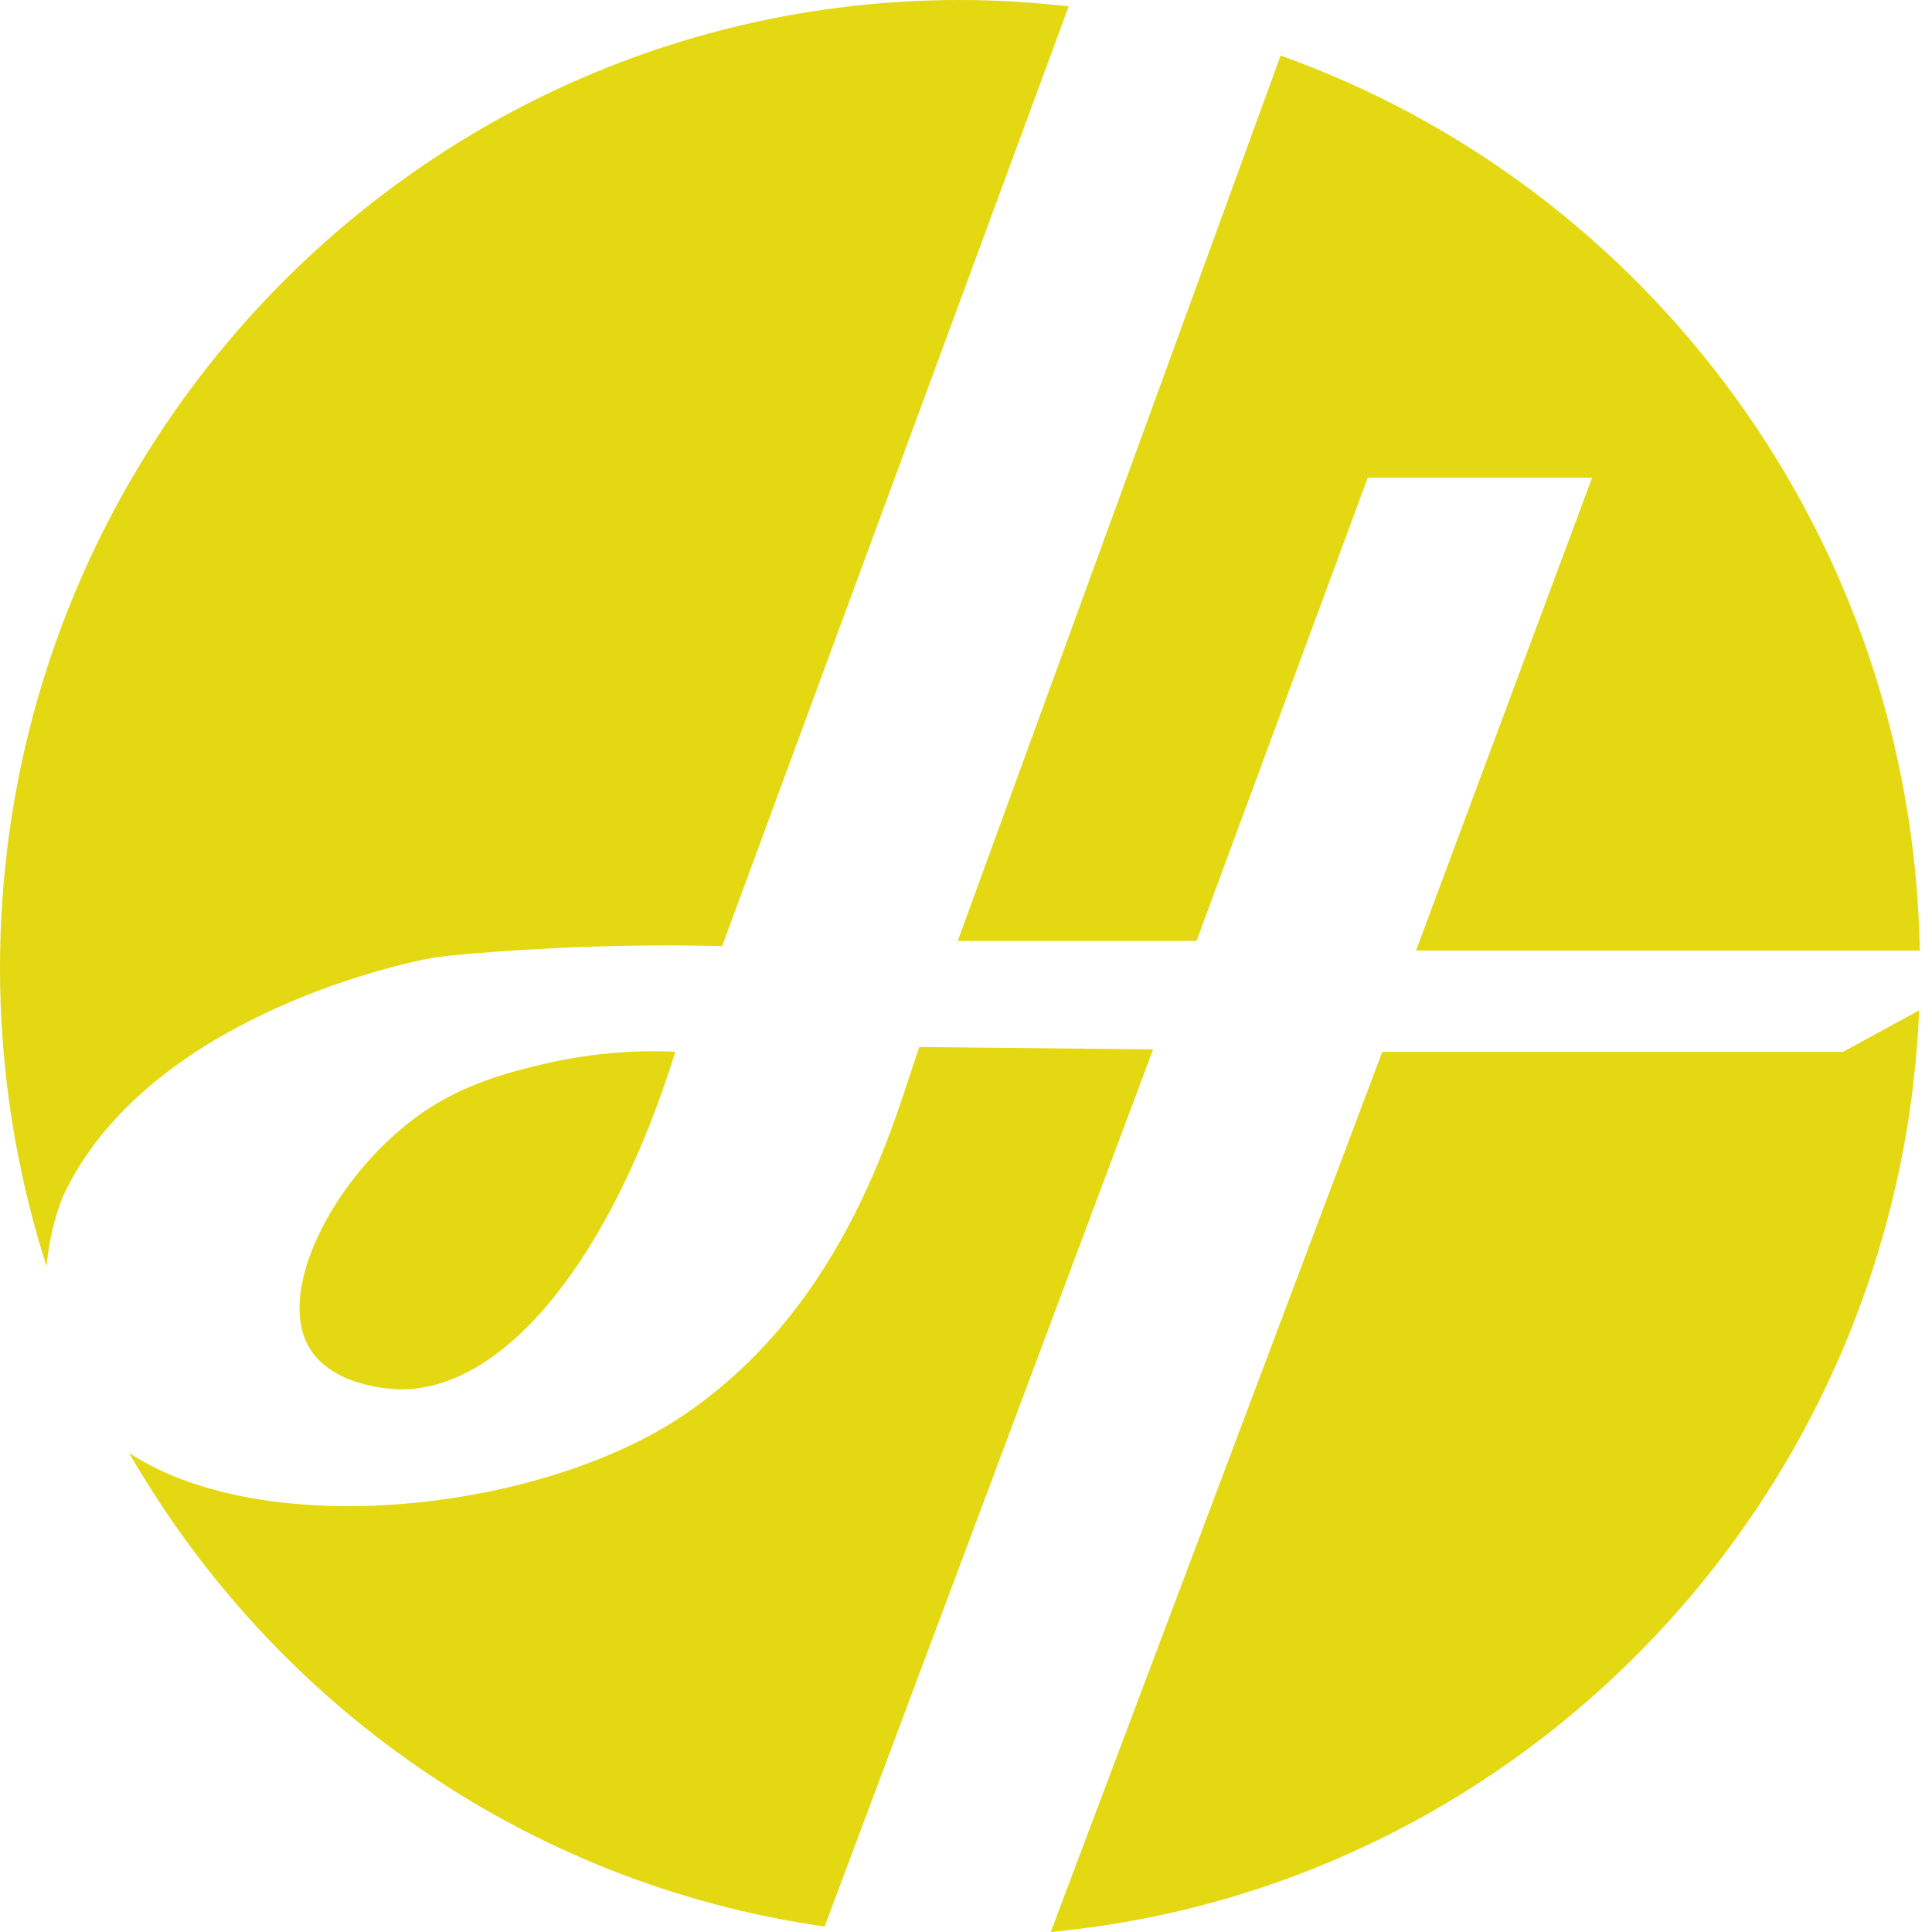
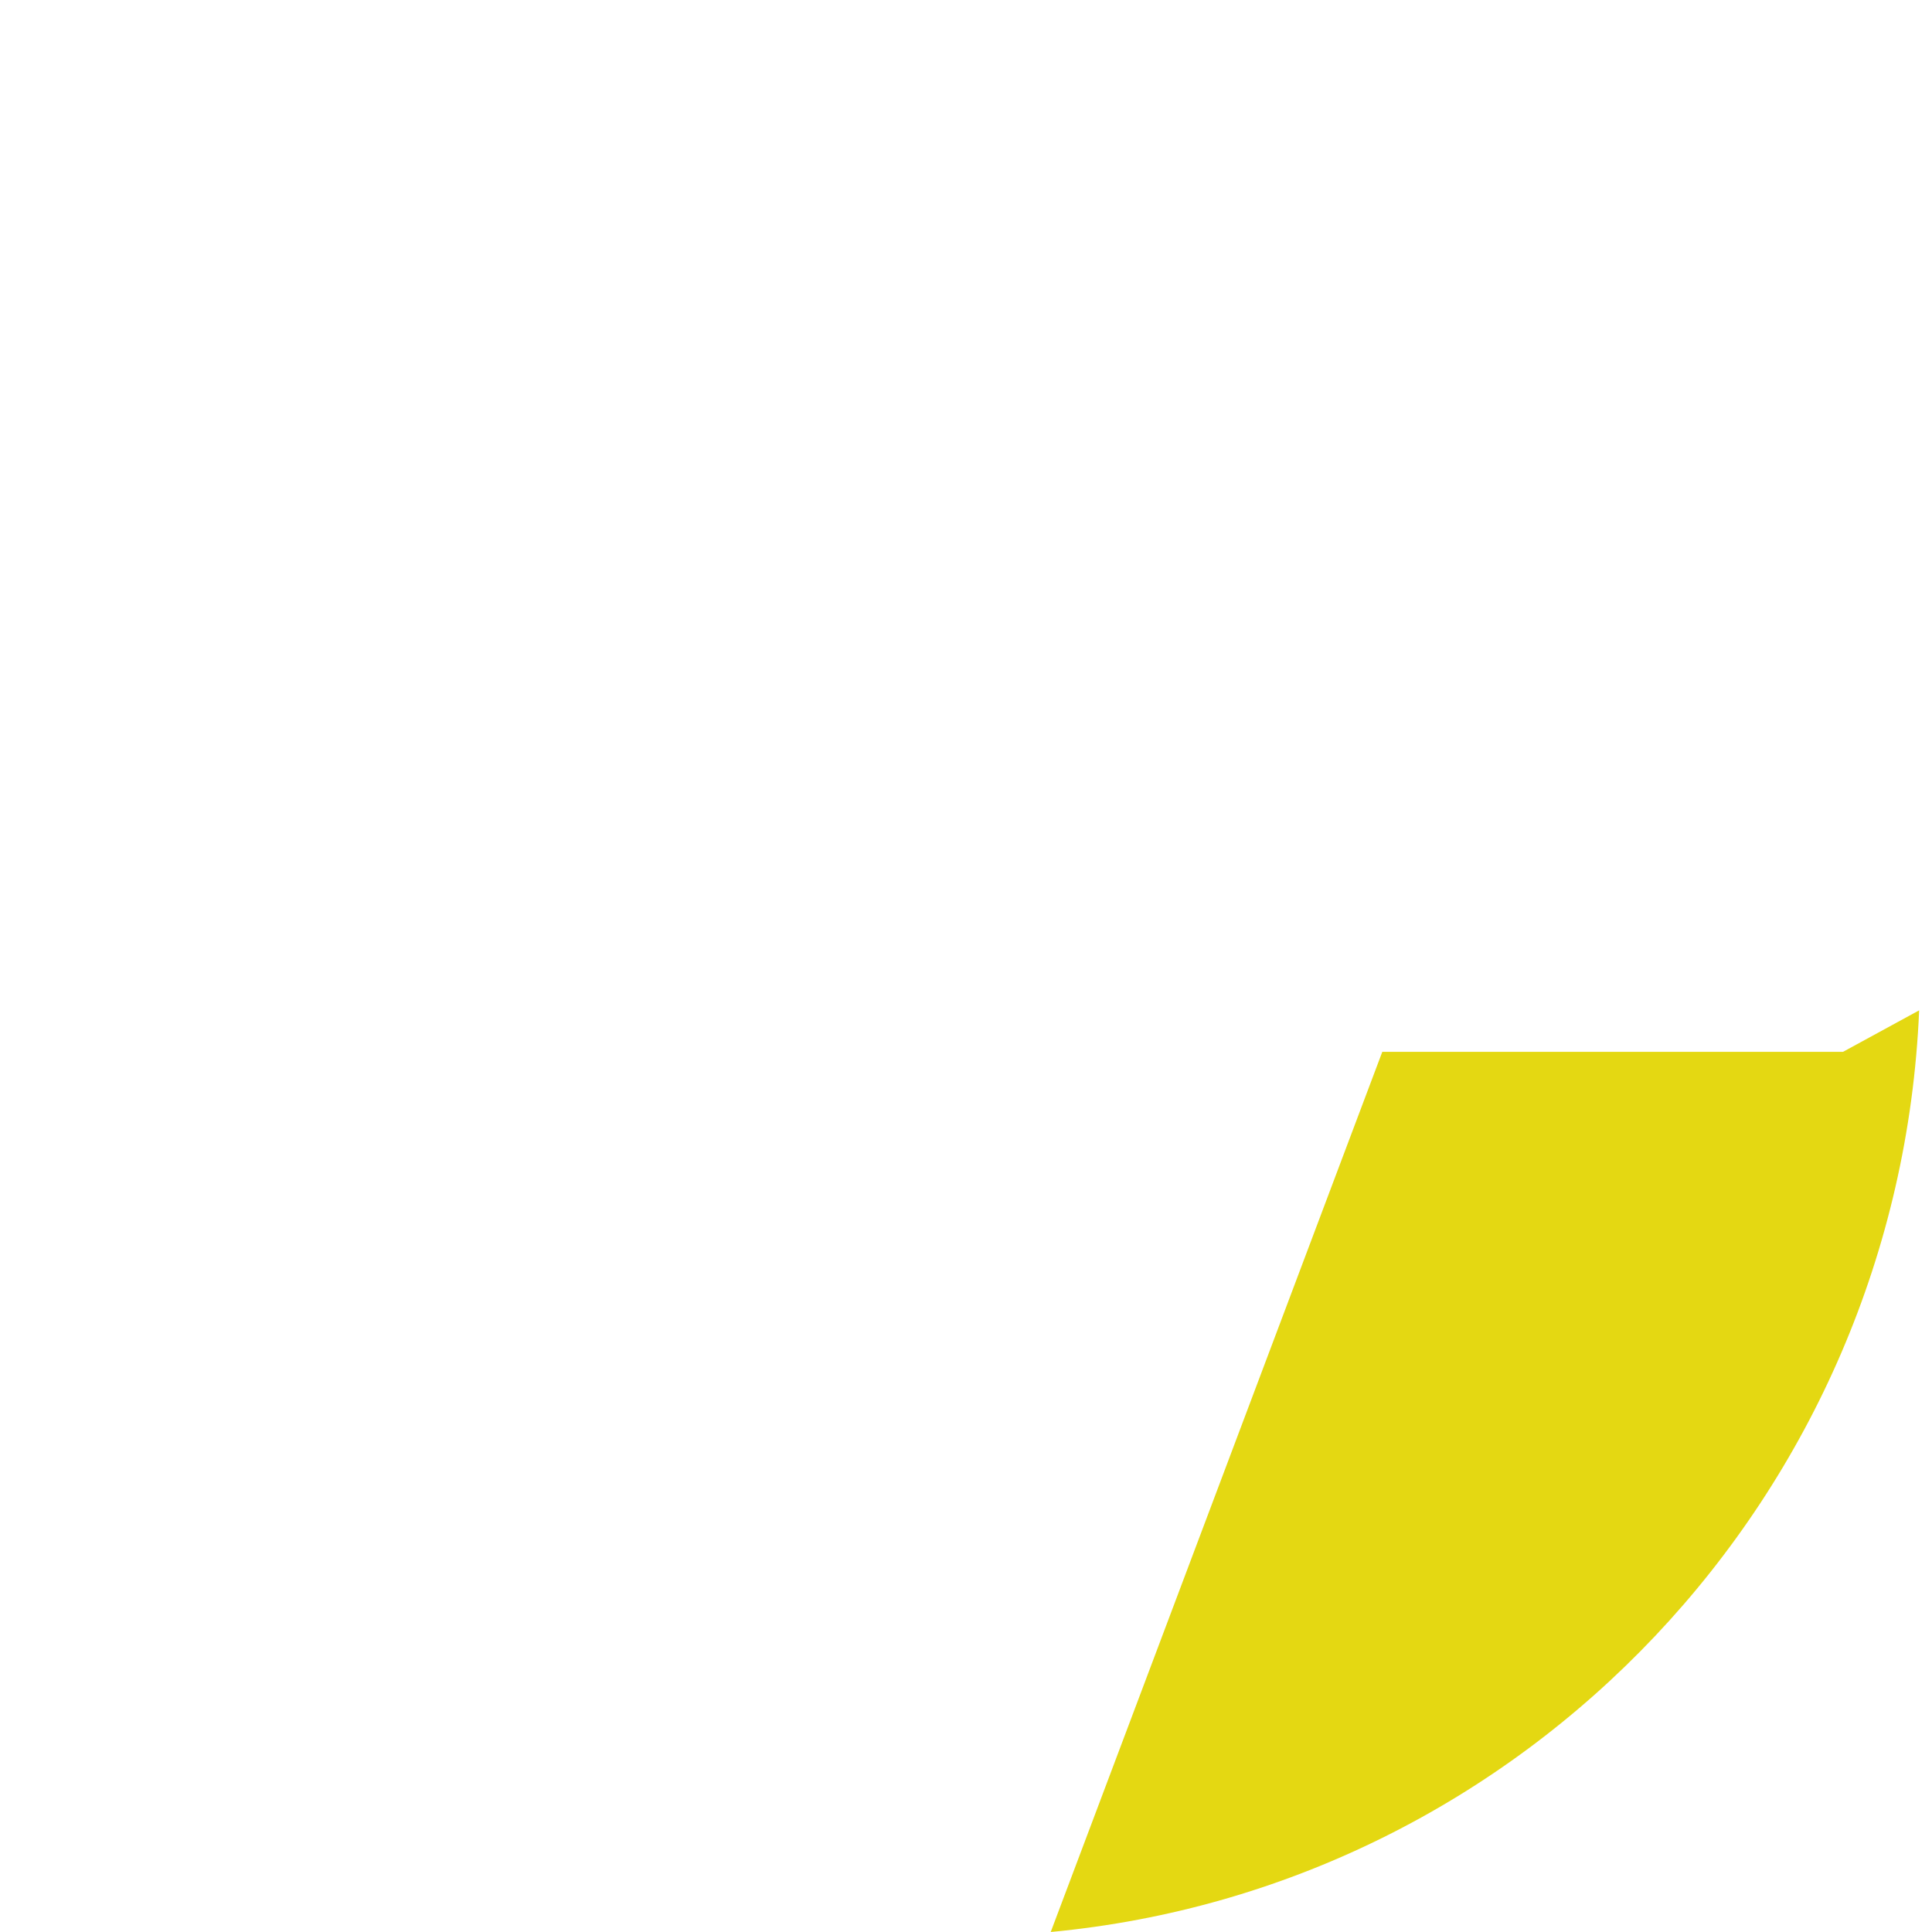
<svg xmlns="http://www.w3.org/2000/svg" width="40" height="40" viewBox="0 0 40 40" fill="none">
-   <path d="M1.365 24.641C3.203 20.943 8.64 19.868 9.05 19.816C9.658 19.737 10.871 19.655 11.872 19.613C13.153 19.561 14.216 19.569 14.951 19.588C17.343 13.103 19.735 6.616 22.126 0.132C21.388 0.048 20.638 0 19.879 0C8.899 0 0 8.975 0 20.046C0 22.199 0.341 24.273 0.964 26.217C1.024 25.565 1.19 24.992 1.365 24.641Z" fill="#E4D812" />
  <path d="M38.158 21.777H28.619L21.754 40C31.569 39.074 39.308 30.952 39.734 20.918L38.158 21.777Z" fill="#E4D812" />
-   <path d="M19.829 19.48H24.773L28.318 9.89H32.963L29.317 19.68H39.747C39.594 11.117 34.119 3.865 26.514 1.15L19.829 19.48Z" fill="#E4D812" />
-   <path d="M23.874 21.727C22.243 21.71 20.665 21.693 19.034 21.677C18.547 23.038 17.59 26.974 14.151 29.301C11.23 31.276 5.529 31.949 2.674 30.083C5.667 35.288 10.917 39.009 17.073 39.887L23.874 21.727Z" fill="#E4D812" />
-   <path d="M11.272 22.026C10.701 22.16 9.777 22.379 8.914 22.925C7.079 24.089 5.63 26.675 6.424 27.936C6.943 28.757 8.254 28.768 8.316 28.765C10.532 28.753 12.696 25.918 13.982 21.775C13.325 21.746 12.374 21.767 11.272 22.026Z" fill="#E4D812" />
</svg>